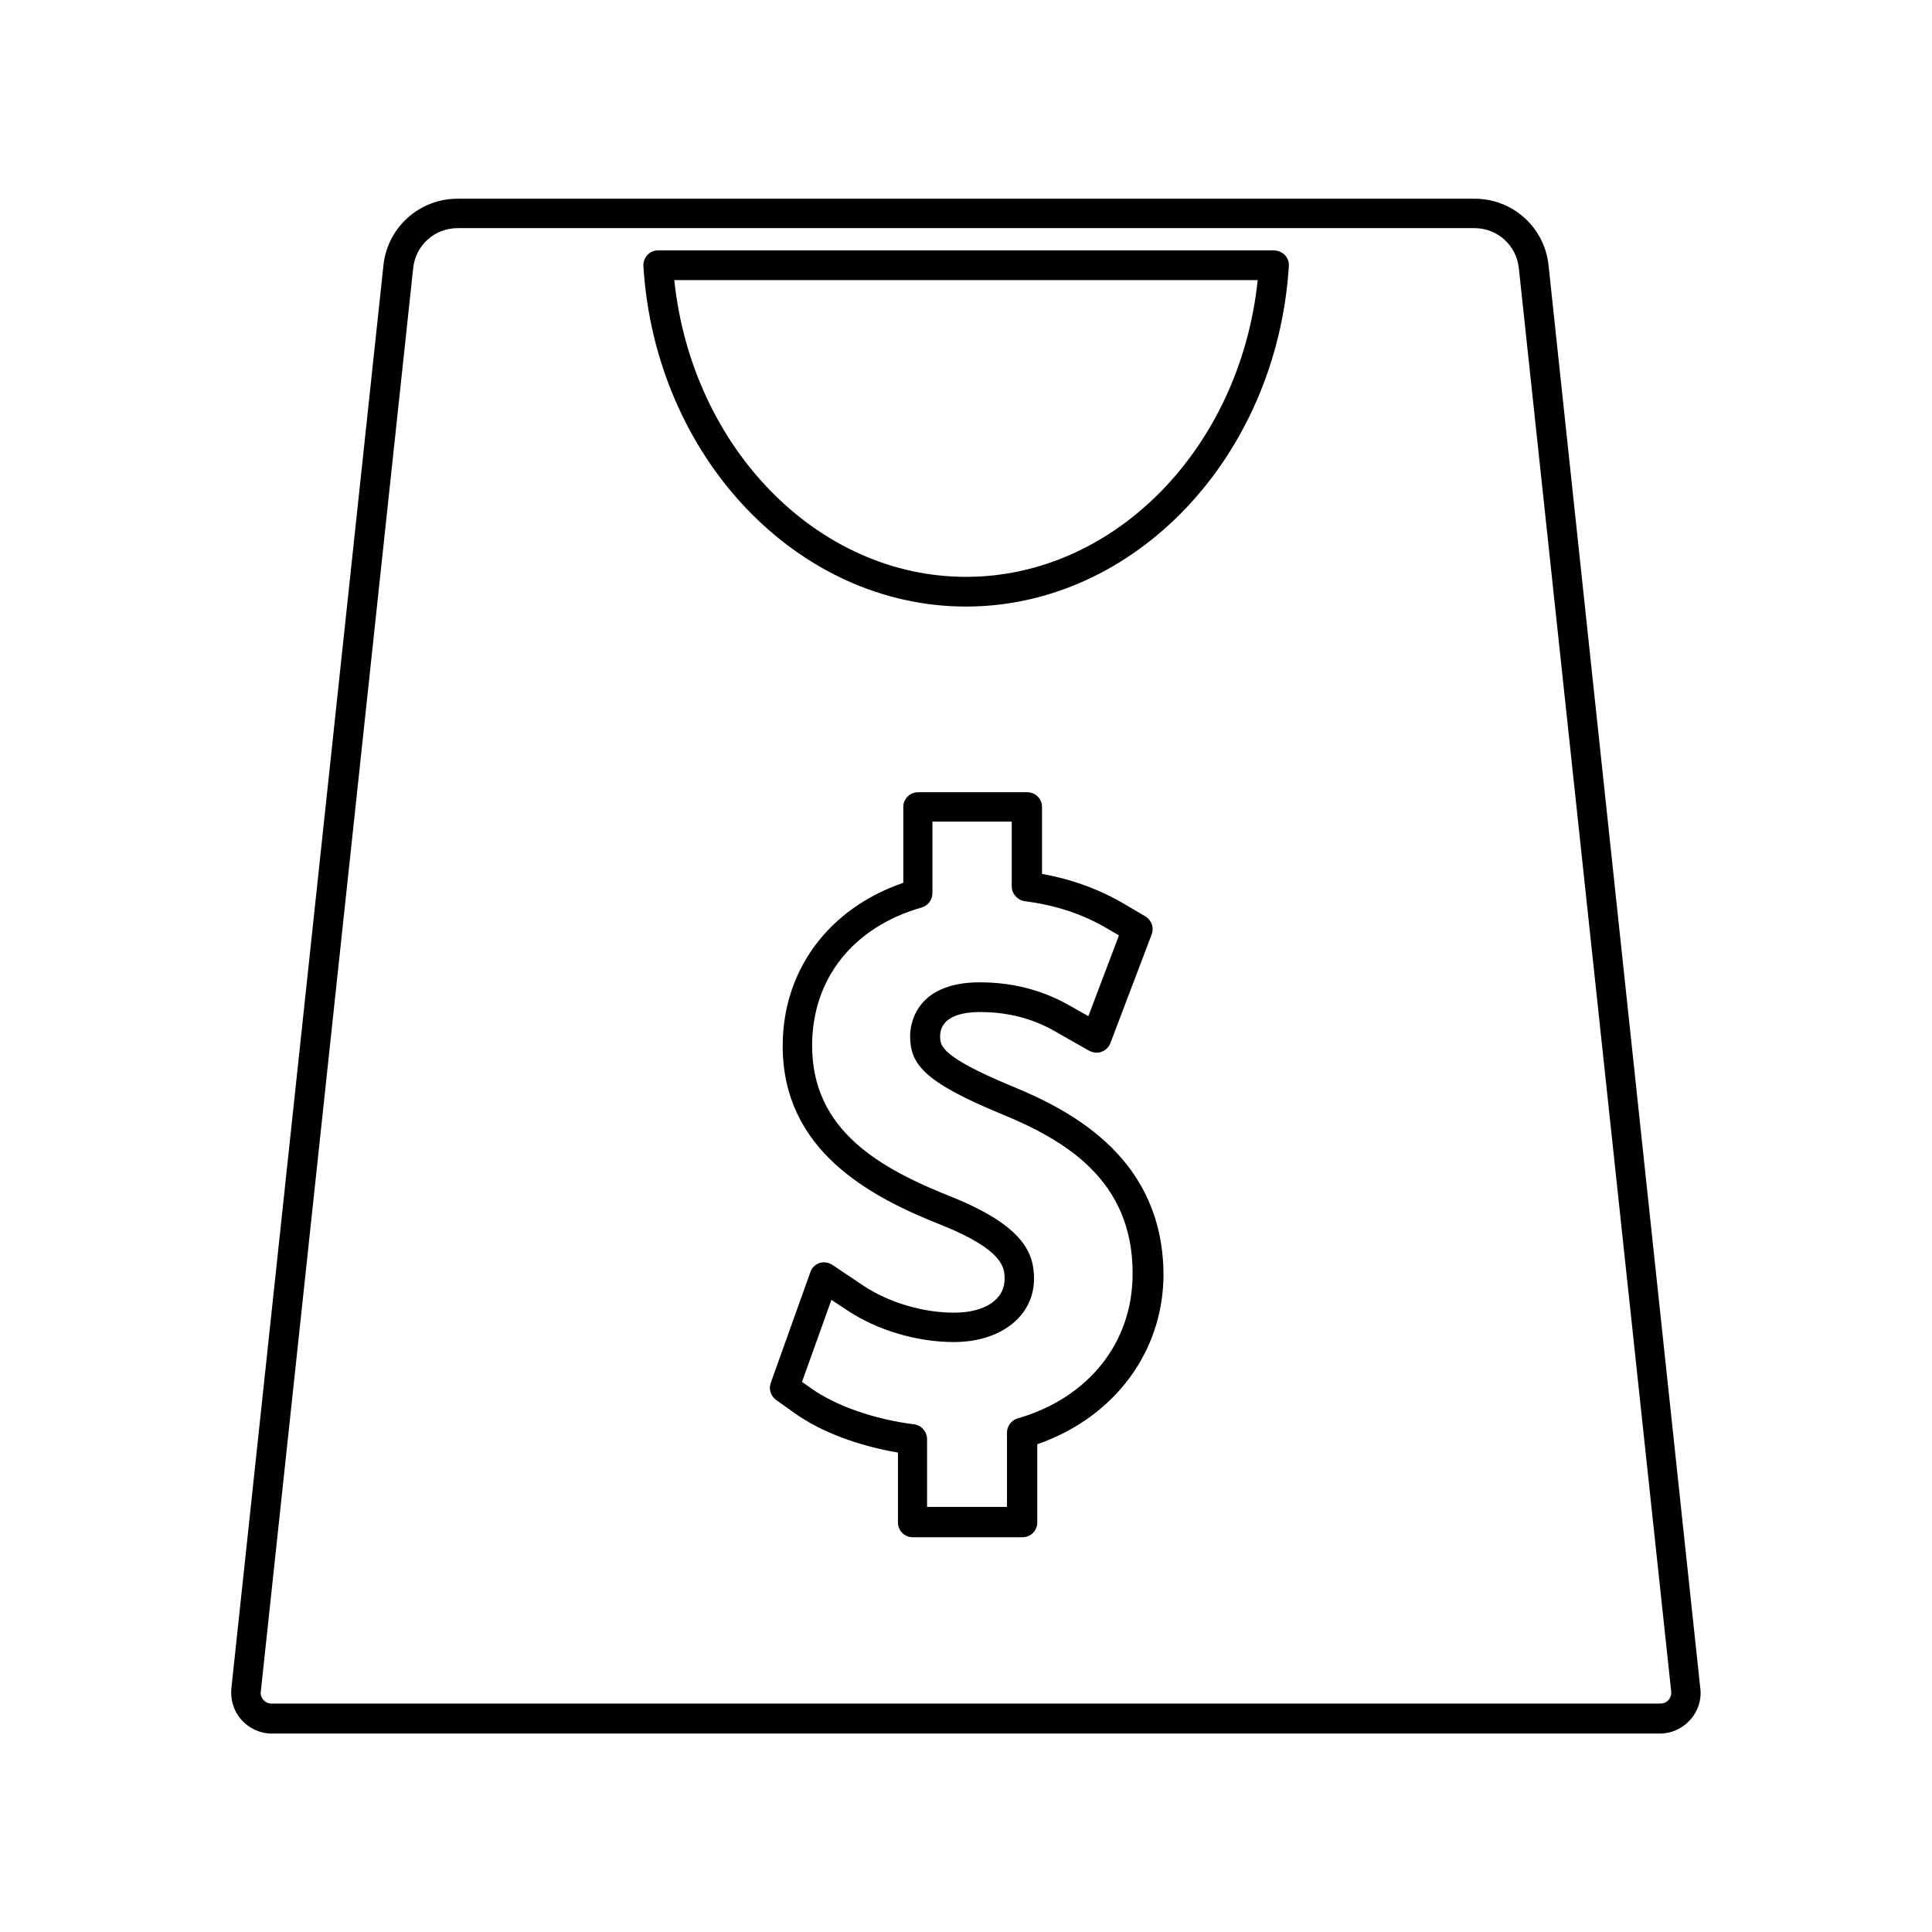
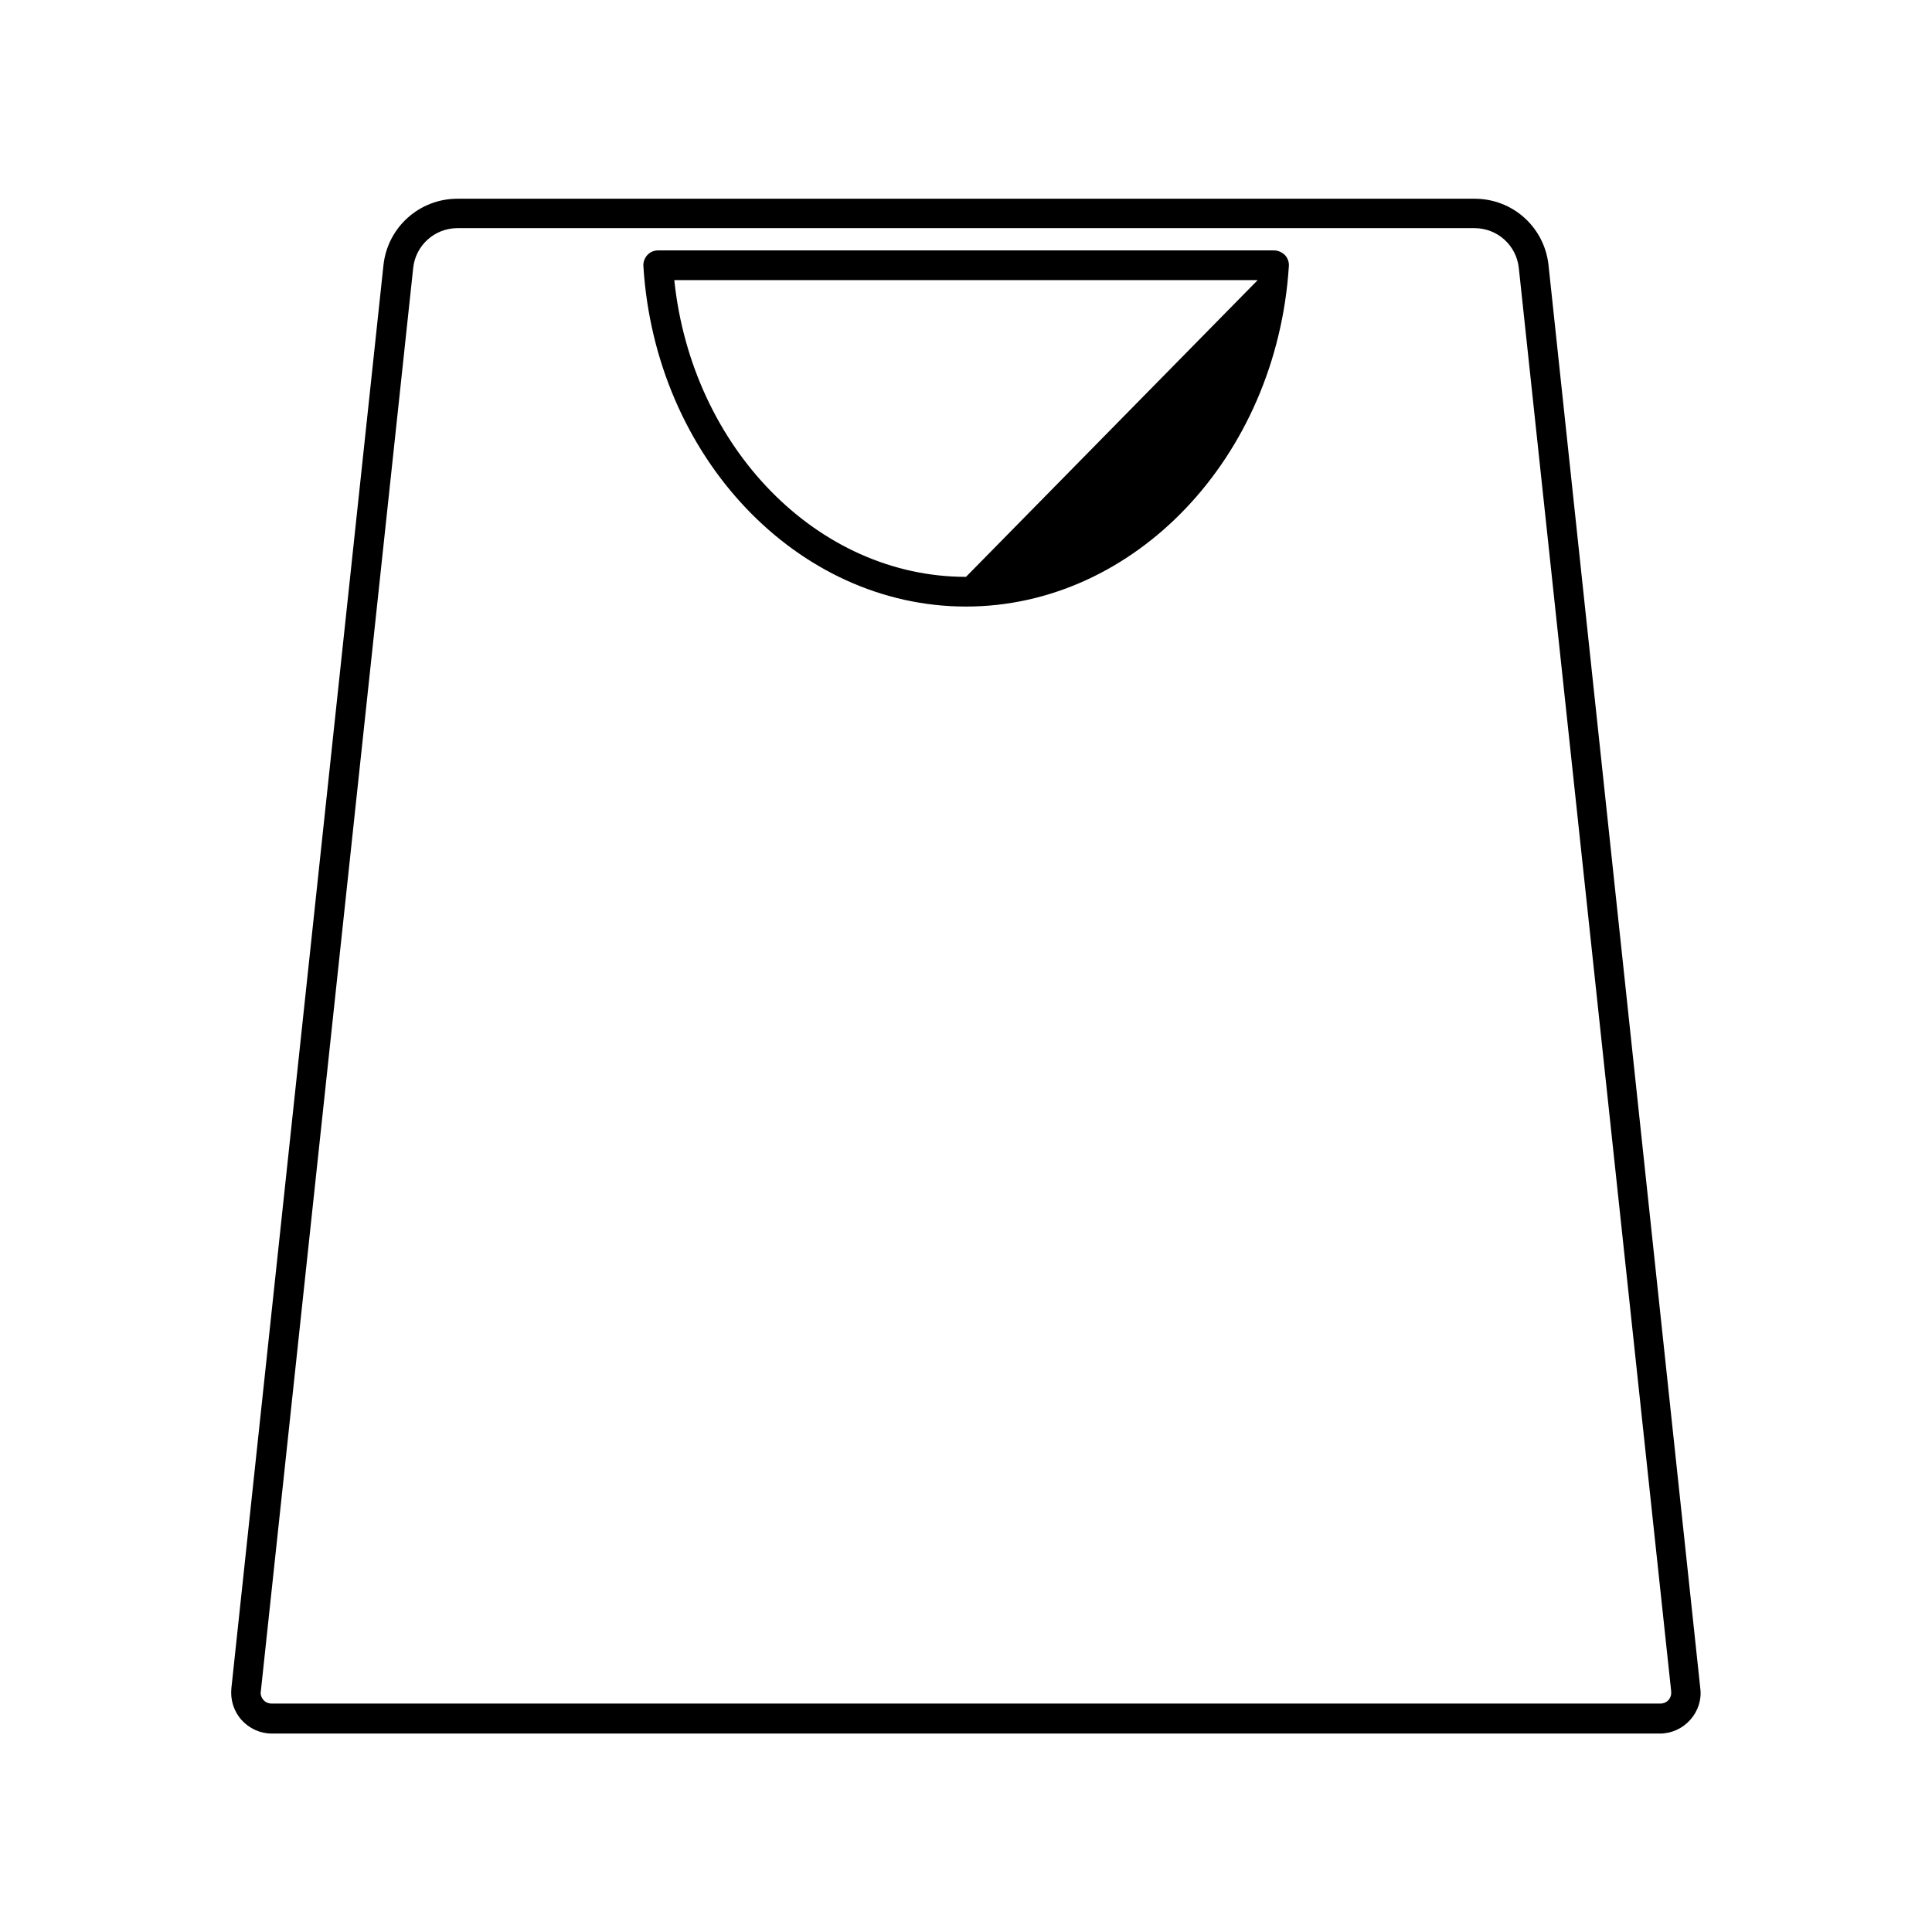
<svg xmlns="http://www.w3.org/2000/svg" fill="#000000" width="800px" height="800px" version="1.1" viewBox="144 144 512 512">
  <g>
-     <path d="m481.63 210.36h-163.27c-1.102 0-2.125 0.473-2.832 1.258-0.707 0.789-1.102 1.891-1.023 2.914 3.144 50.617 40.773 90.211 85.488 90.211s82.34-39.598 85.57-90.215c0.078-1.102-0.316-2.125-1.023-2.914-0.789-0.785-1.891-1.254-2.914-1.254zm-81.633 86.512c-39.359 0-72.66-34.242-77.305-78.641h154.61c-4.644 44.477-37.941 78.641-77.301 78.641z" />
+     <path d="m481.63 210.36h-163.27c-1.102 0-2.125 0.473-2.832 1.258-0.707 0.789-1.102 1.891-1.023 2.914 3.144 50.617 40.773 90.211 85.488 90.211s82.34-39.598 85.57-90.215c0.078-1.102-0.316-2.125-1.023-2.914-0.789-0.785-1.891-1.254-2.914-1.254zm-81.633 86.512c-39.359 0-72.66-34.242-77.305-78.641h154.61z" />
    <path d="m554.37 214.22c-1.102-9.996-9.445-17.555-19.602-17.555h-269.54c-10.078 0-18.5 7.559-19.602 17.555l-40.305 377.15c-0.316 3.07 0.629 6.141 2.676 8.422s4.961 3.621 8.031 3.621h367.86c3.07 0 5.984-1.34 8.031-3.621s3.07-5.352 2.676-8.344zm31.805 380.3c-0.551 0.629-1.34 0.945-2.203 0.945h-367.94c-0.867 0-1.652-0.316-2.203-0.945s-0.867-1.496-0.707-2.281l40.379-377.23c0.629-5.984 5.668-10.547 11.73-10.547h269.54c6.062 0 11.098 4.566 11.73 10.547l40.383 377.23c0.078 0.863-0.16 1.652-0.711 2.281z" />
-     <path d="m412.04 431.8c-18.895-7.871-18.895-10.707-18.895-13.227 0-4.094 3.777-6.375 10.629-6.375 10.941 0 17.871 3.938 20.781 5.668l8.031 4.566c1.023 0.551 2.203 0.707 3.305 0.316 1.102-0.395 1.969-1.258 2.363-2.281l10.941-28.812c0.707-1.812 0-3.777-1.652-4.801l-5.746-3.387c-6.613-3.856-13.777-6.453-21.648-7.871v-17.711c0-2.203-1.73-3.938-3.938-3.938h-28.891c-2.203 0-3.938 1.73-3.938 3.938v20.074c-19.758 6.769-31.961 23.145-31.961 43.219 0 27.473 22.594 39.832 42.273 47.547 16.531 6.691 16.531 11.414 16.531 14.25 0 5.434-5.273 8.895-13.383 8.895-8.266 0-17.238-2.676-23.93-7.086l-8.344-5.59c-1.023-0.629-2.281-0.867-3.387-0.473-1.18 0.395-2.047 1.258-2.441 2.441l-10.469 29.285c-0.629 1.652 0 3.543 1.418 4.566l4.879 3.465c6.926 4.961 16.766 8.66 27.395 10.469v18.5c0 2.203 1.73 3.938 3.938 3.938h29.047c2.203 0 3.938-1.73 3.938-3.938v-20.703c20.387-7.086 33.457-24.48 33.457-45.105-0.238-30-23.066-42.832-40.305-49.84zm1.652 88.09c-1.652 0.473-2.832 2.047-2.832 3.777v19.68h-21.176v-17.949c0-1.969-1.496-3.699-3.465-3.938-10.547-1.34-20.703-4.879-27.238-9.523l-2.438-1.73 7.793-21.727 4.172 2.754c7.871 5.273 18.5 8.422 28.262 8.422 12.516 0 21.254-6.926 21.254-16.766 0-6.691-2.598-13.855-21.492-21.57-19.363-7.637-37.312-17.711-37.312-40.227 0-17.711 10.863-31.41 29.047-36.605 1.652-0.473 2.832-2.047 2.832-3.777v-18.973h21.02v17.16c0 1.969 1.496 3.621 3.465 3.938 8.266 1.023 15.508 3.465 22.121 7.398l2.832 1.652-8.109 21.41-4.016-2.281c-3.465-1.969-11.652-6.691-24.719-6.691-17.633 0-18.5 11.887-18.5 14.25 0 7.32 3.465 12.043 23.773 20.469 17.398 7.086 35.188 17.711 35.188 42.352 0.082 18.344-11.645 33.062-30.461 38.496z" />
  </g>
</svg>